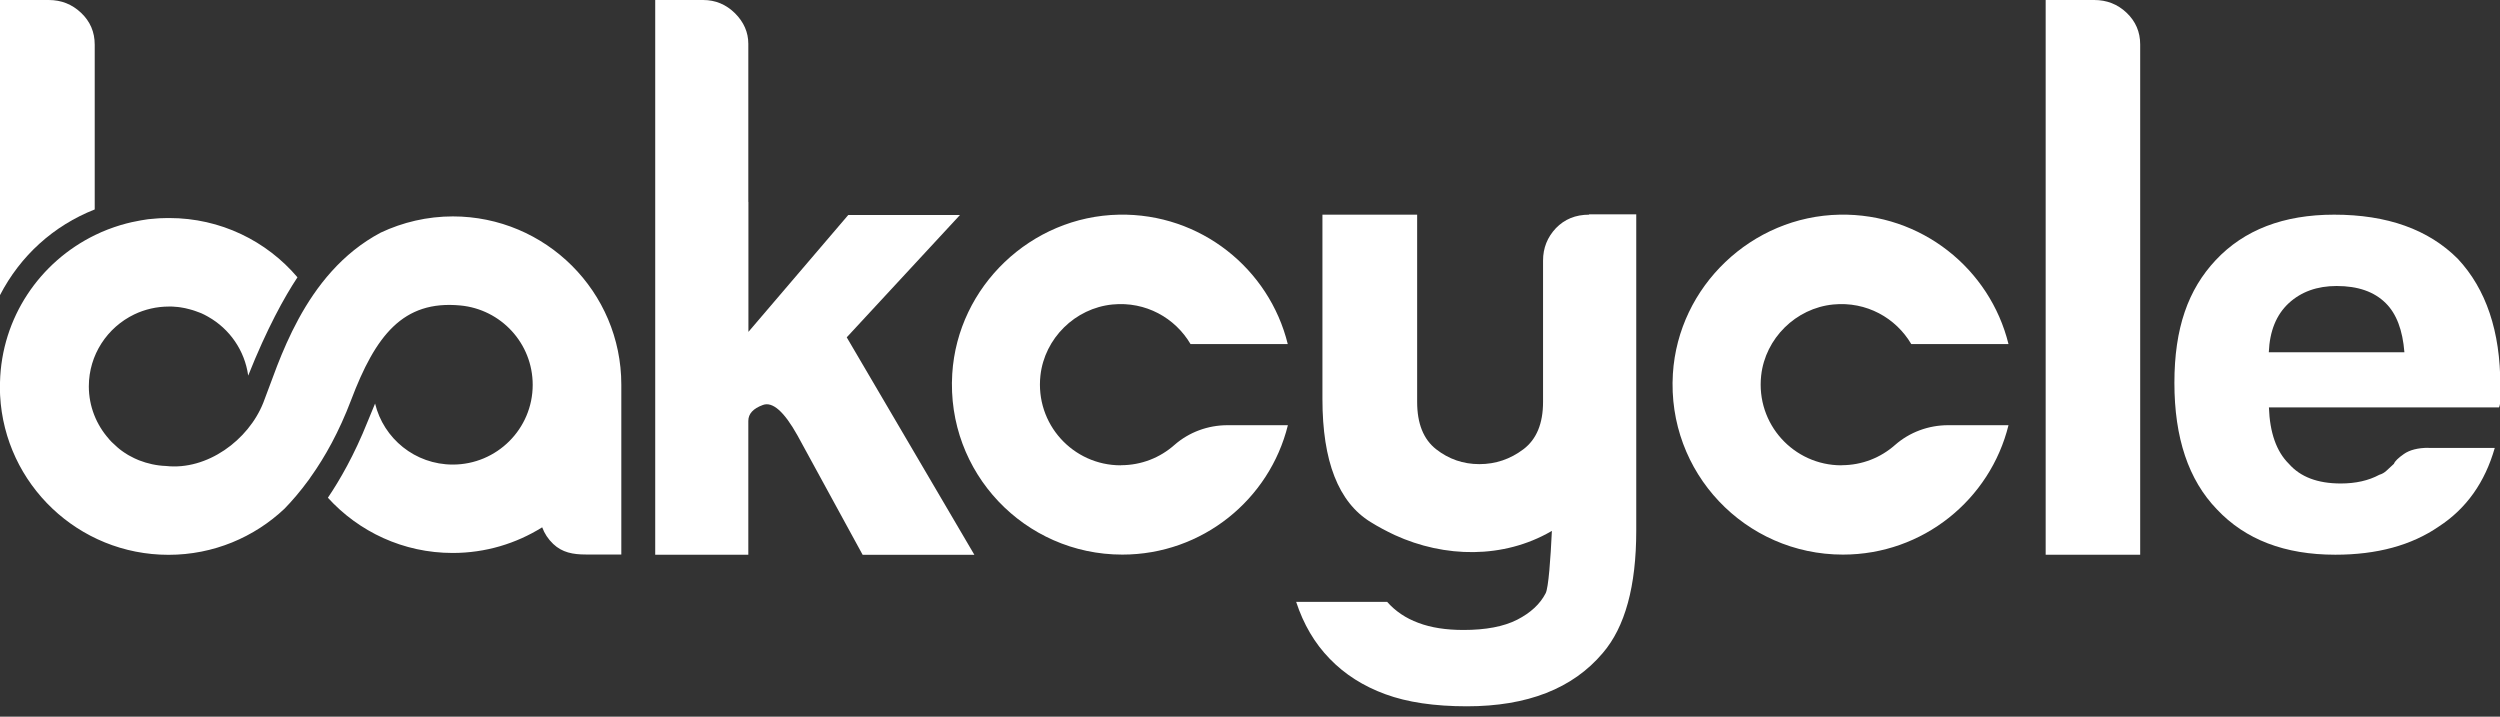
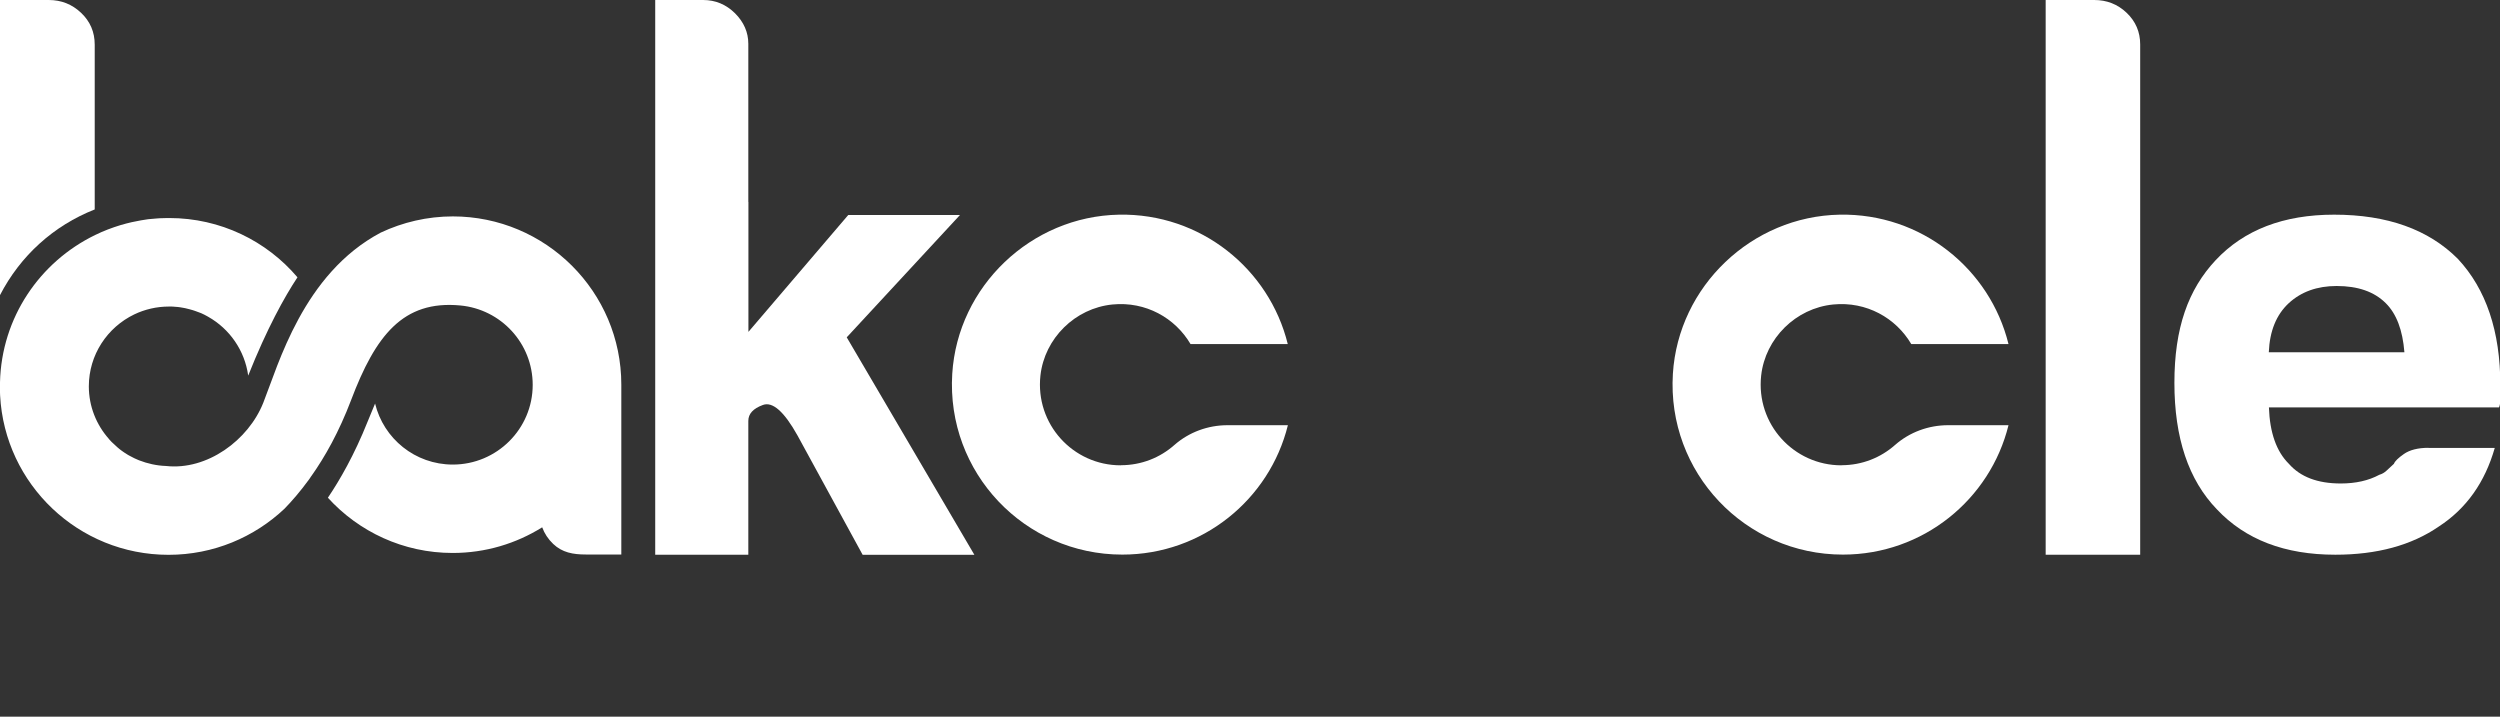
<svg xmlns="http://www.w3.org/2000/svg" width="150" height="43" viewBox="0 0 150 43" fill="none">
  <rect x="0" y="0" width="150" height="43" fill="#333333" stroke="none" />
  <g clip-path="url(#clip0_83_538)">
    <path d="M122.734 0H125.651C126.409 0 127.057 0.254 127.593 0.763C128.136 1.279 128.411 1.912 128.411 2.662V33.283H122.74V0H122.734Z" fill="white" />
    <path d="M44.905 12.117V19.913L50.896 12.899H57.6L50.804 20.24L58.463 33.289H51.759L47.848 26.125C47.05 24.696 46.357 24.083 45.775 24.298C45.186 24.514 44.899 24.827 44.899 25.257V33.283H39.313V0H42.184C42.93 0 43.564 0.268 44.101 0.796C44.63 1.325 44.899 1.938 44.899 2.629V12.11L44.905 12.117Z" fill="white" />
    <path d="M5.683 12.567V2.675C5.683 1.918 5.409 1.285 4.866 0.77C4.33 0.261 3.682 0 2.923 0H0V17.708C1.223 15.346 3.205 13.545 5.683 12.567Z" fill="white" />
    <path d="M27.181 12.984C25.631 12.984 24.16 13.337 22.845 13.956C18.188 16.423 16.697 21.904 15.801 24.155C14.905 26.419 12.42 28.233 9.961 27.959C9.392 27.939 8.849 27.815 8.345 27.619C8.345 27.619 8.313 27.606 8.3 27.6C8.228 27.567 8.149 27.534 8.077 27.502C8.051 27.489 8.018 27.476 7.986 27.456C7.901 27.417 7.822 27.371 7.737 27.326C7.711 27.306 7.678 27.293 7.646 27.273C7.587 27.241 7.534 27.208 7.482 27.169C7.449 27.143 7.41 27.123 7.377 27.097C7.305 27.052 7.247 26.999 7.175 26.947C7.135 26.915 7.09 26.882 7.057 26.849C7.024 26.823 6.992 26.797 6.965 26.765C6.874 26.686 6.789 26.608 6.704 26.523C6.704 26.517 6.691 26.51 6.684 26.503C6.632 26.451 6.586 26.399 6.54 26.347C6.54 26.34 6.527 26.334 6.527 26.327C5.788 25.492 5.33 24.39 5.33 23.182C5.33 21.284 6.442 19.64 8.058 18.863C8.685 18.563 9.392 18.393 10.137 18.393C10.177 18.393 10.203 18.393 10.235 18.393C10.32 18.393 10.405 18.393 10.491 18.406C10.549 18.406 10.608 18.413 10.667 18.419C10.759 18.432 10.844 18.439 10.935 18.459C10.994 18.465 11.053 18.478 11.112 18.491C11.203 18.511 11.288 18.53 11.373 18.556C11.439 18.569 11.504 18.589 11.563 18.609C11.609 18.622 11.655 18.635 11.7 18.654C11.805 18.687 11.903 18.726 12.001 18.765C12.034 18.778 12.067 18.791 12.099 18.804C12.211 18.857 12.322 18.909 12.433 18.974C12.453 18.987 12.472 18.994 12.492 19.007C13.774 19.731 14.683 21.023 14.892 22.537C16.017 19.711 17.063 17.826 17.848 16.638C15.997 14.459 13.231 13.082 10.15 13.082H10.065C9.902 13.082 9.745 13.089 9.588 13.095C9.529 13.095 9.47 13.108 9.405 13.108C9.281 13.115 9.156 13.128 9.026 13.141C8.967 13.141 8.901 13.154 8.842 13.16C8.718 13.18 8.594 13.2 8.47 13.219C8.411 13.226 8.358 13.239 8.3 13.252C8.169 13.278 8.038 13.304 7.907 13.33C7.861 13.343 7.816 13.35 7.77 13.363C7.626 13.395 7.482 13.434 7.338 13.48C7.305 13.487 7.279 13.493 7.253 13.5C6.717 13.663 6.2 13.859 5.71 14.1C2.387 15.712 0.092 19.052 0 22.941V23.554C0 23.613 0 23.672 0.007 23.737C0.288 29.055 4.702 33.289 10.111 33.289C12.812 33.289 15.258 32.232 17.07 30.523C17.515 30.066 18.012 29.492 18.522 28.794C18.574 28.722 18.627 28.65 18.672 28.572C18.672 28.572 18.672 28.572 18.672 28.578C19.496 27.417 20.34 25.916 21.066 24.005C22.531 20.135 24.179 18.002 27.619 18.328C30.059 18.556 31.962 20.599 31.962 23.091C31.962 25.734 29.81 27.874 27.168 27.874C24.905 27.874 23.015 26.314 22.505 24.213C22.361 24.553 22.217 24.912 22.06 25.29C21.256 27.306 20.379 28.82 19.673 29.864C21.524 31.899 24.192 33.178 27.162 33.178C29.137 33.178 30.974 32.611 32.531 31.639C32.668 32.01 32.884 32.343 33.192 32.637C33.734 33.152 34.382 33.27 35.141 33.27H37.279V23.078C37.279 17.506 32.747 12.984 27.162 12.984" fill="white" />
-     <path d="M95.35 12.88C94.532 12.88 93.872 13.154 93.355 13.689C92.845 14.23 92.583 14.876 92.583 15.633V24.116C92.583 25.414 92.191 26.36 91.406 26.954C90.621 27.547 89.738 27.848 88.764 27.848C87.789 27.848 86.926 27.547 86.167 26.954C85.409 26.36 85.029 25.414 85.029 24.116V12.88H79.346V23.946C79.346 27.678 80.307 30.131 82.23 31.319C82.701 31.612 83.185 31.867 83.682 32.102C86.684 33.478 90.209 33.531 93.067 31.88L93.113 31.854C93.035 33.524 92.91 35.266 92.74 35.593C92.407 36.245 91.831 36.773 91.027 37.185C90.216 37.596 89.143 37.798 87.809 37.798C86.769 37.798 85.867 37.661 85.108 37.374C84.343 37.093 83.721 36.669 83.231 36.114H77.77C78.208 37.452 78.875 38.594 79.784 39.527C80.693 40.467 81.805 41.171 83.126 41.654C84.441 42.137 86.069 42.378 88.012 42.378C91.642 42.378 94.362 41.315 96.161 39.188C97.508 37.622 98.175 35.168 98.175 31.834V25.492C98.175 25.492 98.175 24.637 98.175 23.946C98.175 23.946 98.175 23.933 98.175 23.926V12.86H95.337L95.35 12.88Z" fill="white" />
    <path d="M136.122 21.134H144.264C144.16 19.809 143.787 18.824 143.146 18.191C142.453 17.499 141.472 17.16 140.196 17.16C139.026 17.16 138.071 17.506 137.325 18.191C136.579 18.883 136.181 19.861 136.128 21.134M145.697 26.875H149.686C149.097 28.937 147.986 30.51 146.337 31.586C144.689 32.722 142.616 33.283 140.118 33.283C137.083 33.283 134.722 32.376 133.015 30.562C131.308 28.794 130.464 26.269 130.464 22.974C130.464 19.679 131.288 17.375 132.943 15.607C134.644 13.793 137.011 12.88 140.046 12.88C143.237 12.88 145.71 13.767 147.469 15.529C149.169 17.349 150.02 19.881 150.02 23.117V23.926C150.02 24.168 149.993 24.337 149.941 24.442H136.135C136.187 25.962 136.586 27.091 137.332 27.828C138.025 28.618 139.058 29.009 140.445 29.009C141.347 29.009 142.119 28.833 142.76 28.487C142.923 28.441 143.067 28.357 143.198 28.233C143.329 28.109 143.473 27.978 143.636 27.828C143.689 27.678 143.885 27.482 144.232 27.241C144.578 26.999 145.069 26.869 145.71 26.869" fill="white" />
    <path d="M110.484 27.919C107.626 27.919 105.35 25.447 105.67 22.53C105.919 20.299 107.75 18.491 109.993 18.269C111.988 18.074 113.754 19.078 114.676 20.644H120.51C119.398 16.129 115.278 12.789 110.379 12.88C105.108 12.978 100.7 17.173 100.373 22.426C100.007 28.357 104.709 33.276 110.576 33.276C115.383 33.276 119.411 29.968 120.51 25.512H116.887C115.716 25.512 114.578 25.929 113.702 26.699C112.845 27.456 111.727 27.913 110.491 27.913L110.484 27.919Z" fill="white" />
    <path d="M67.24 27.919C64.382 27.919 62.106 25.447 62.426 22.53C62.675 20.299 64.506 18.491 66.749 18.269C68.744 18.074 70.51 19.078 71.432 20.644H77.266C76.154 16.129 72.034 12.789 67.142 12.88C61.87 12.978 57.462 17.173 57.135 22.426C56.769 28.357 61.472 33.276 67.338 33.276C72.145 33.276 76.174 29.968 77.273 25.512H73.65C72.479 25.512 71.341 25.929 70.464 26.699C69.608 27.456 68.489 27.913 67.253 27.913L67.24 27.919Z" fill="white" />
  </g>
  <defs>
    <clipPath id="clip0_83_538">
      <rect width="150" height="42.391" fill="white" />
    </clipPath>
  </defs>
</svg>